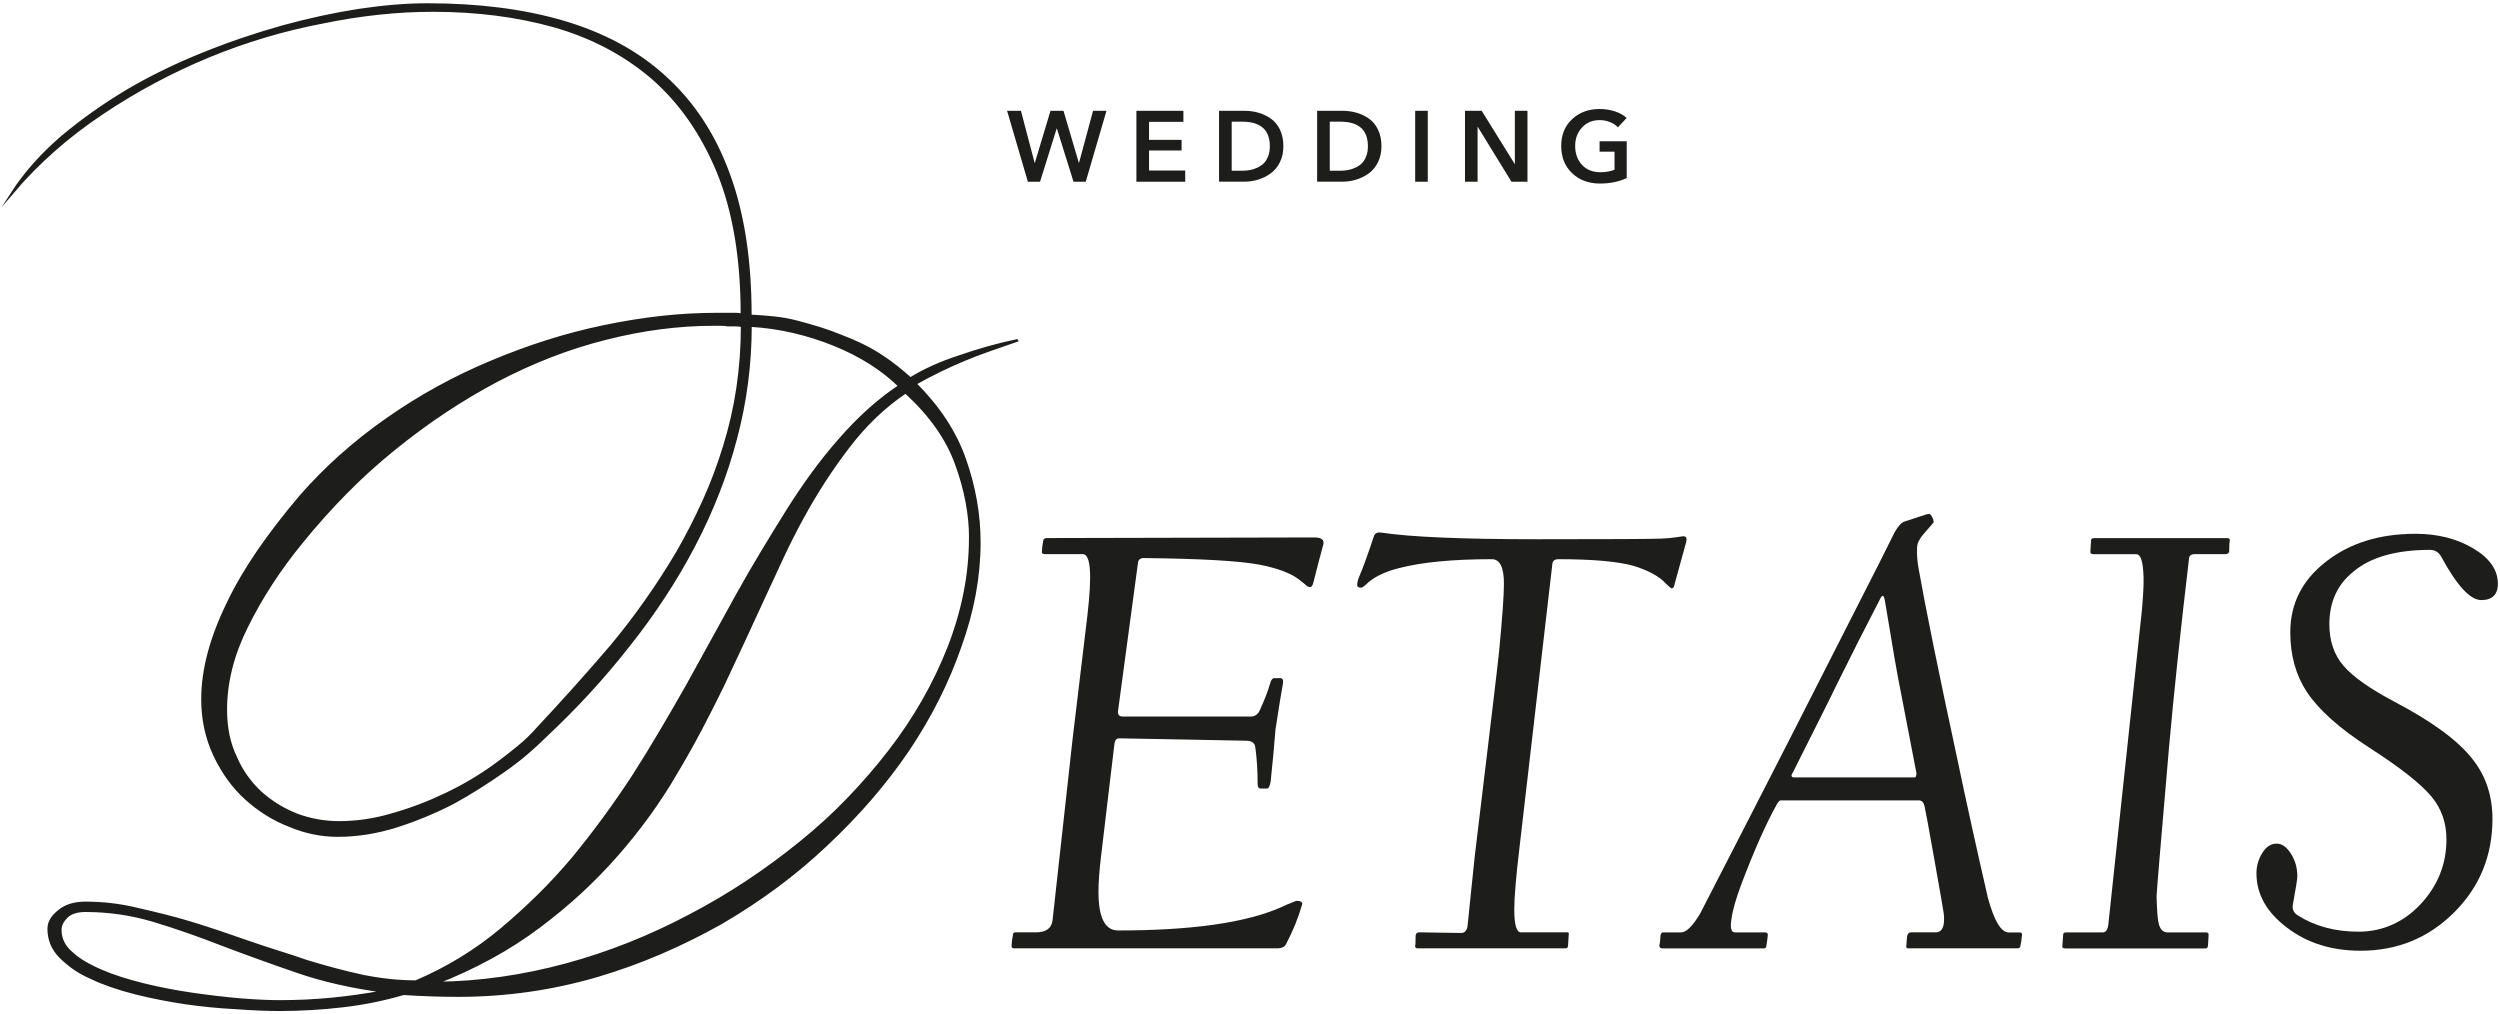
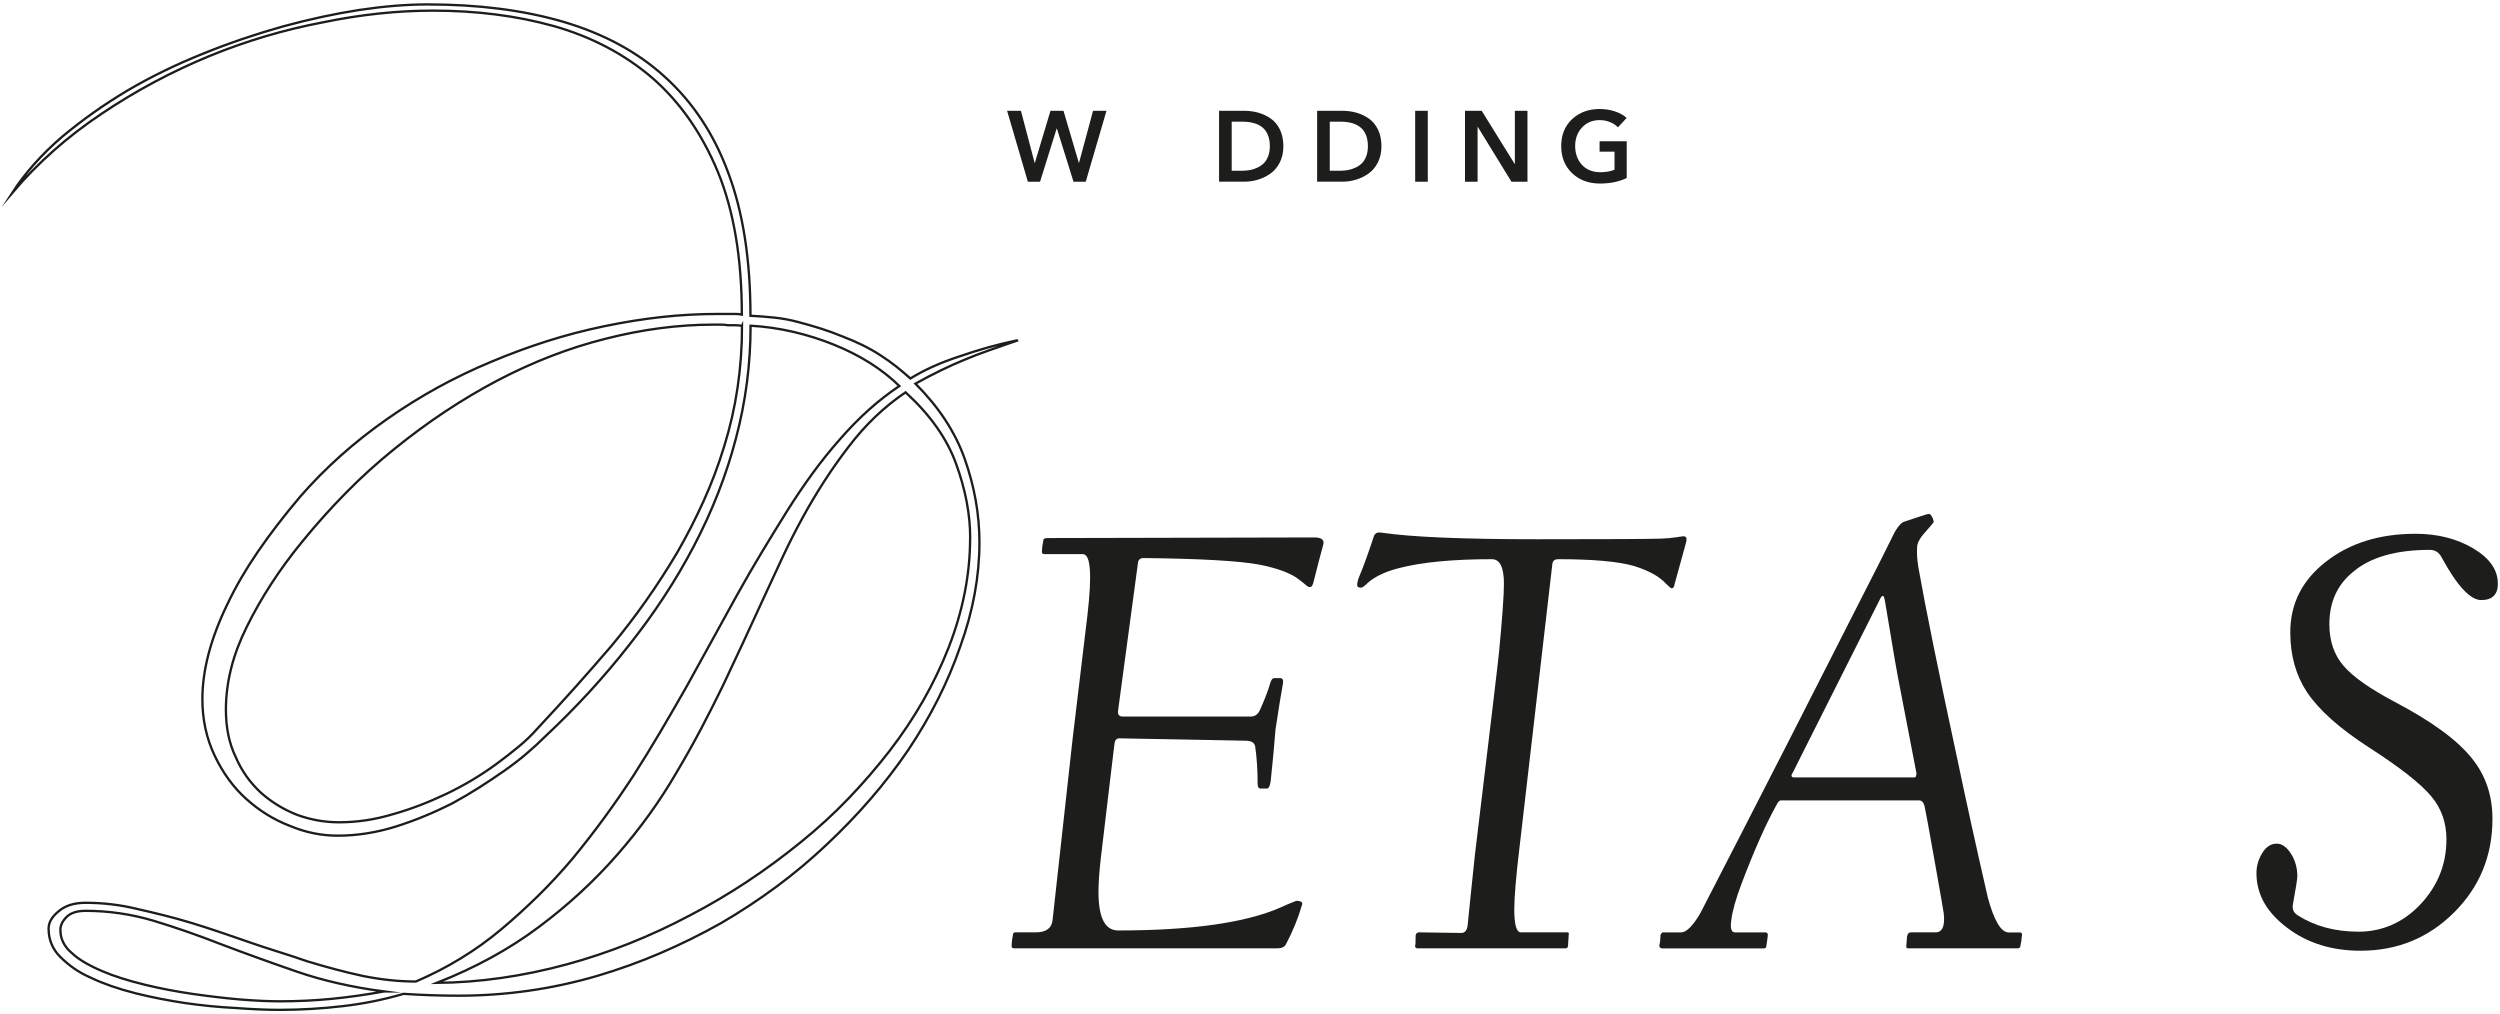
<svg xmlns="http://www.w3.org/2000/svg" width="609" height="247" viewBox="0 0 609 247" fill="none">
  <path d="M322.359 132.62C321.759 134.78 320.949 137.9 319.919 141.98C319.719 142.66 319.469 143.01 319.189 143.01C318.789 143.01 318.439 142.86 318.159 142.56C317.859 142.28 317.149 141.7 316.019 140.87C314.059 139.49 310.989 138.38 306.809 137.55C301.779 136.62 292.369 136.09 278.559 135.94C277.879 135.94 277.449 136.22 277.249 136.82C275.719 148.22 274.109 160.29 272.369 173.07C272.239 174.05 272.599 174.55 273.479 174.55H304.679C305.709 174.55 306.469 174 306.939 172.91C308.019 170.52 308.849 168.41 309.379 166.57C309.629 165.64 309.979 165.19 310.409 165.19H311.819C312.399 165.19 312.649 165.57 312.549 166.37C312.099 168.81 311.489 172.61 310.709 177.72C310.459 181.12 310.059 185.34 309.529 190.4C309.329 191.53 309.029 192.09 308.649 192.09H307.089C306.609 192.09 306.359 191.71 306.359 190.98C306.359 187.63 306.159 184.61 305.779 181.92C305.629 180.94 304.849 180.44 303.489 180.44C303.039 180.44 297.879 180.34 287.969 180.14C278.059 179.96 272.979 179.86 272.669 179.86C271.989 179.86 271.589 180.29 271.489 181.19C271.489 181.09 270.379 190.35 268.169 208.97C267.789 212.27 267.589 215.03 267.589 217.3C267.589 223.54 269.179 226.66 272.369 226.66C290.209 226.66 303.419 224.8 311.969 221.05C312.749 220.67 313.959 220.14 315.569 219.52C315.819 219.42 316.169 219.42 316.599 219.52C317.149 219.67 317.329 219.95 317.199 220.33C316.269 223.58 314.959 226.8 313.279 229.99C312.949 230.67 312.199 231.02 311.089 231.02H247.039C246.539 231.02 246.339 230.72 246.439 230.14C246.439 229.59 246.539 228.83 246.739 227.85C246.739 227.35 246.939 227.12 247.319 227.12H252.329C254.849 227.12 256.199 226.11 256.409 224.1C257.969 209.94 259.609 195.29 261.269 180.15C262.399 170.64 263.609 160.55 264.889 149.93C266.049 139.97 265.699 134.99 263.779 134.99H254.499C253.949 134.99 253.719 134.74 253.819 134.24C253.819 133.66 253.919 132.86 254.119 131.82C254.119 131.32 254.449 131.07 255.079 131.07L320.239 130.92C321.899 130.92 322.599 131.5 322.379 132.63L322.359 132.62Z" fill="#1D1D1B" />
  <path d="M410.819 131.819C410.009 134.709 409.059 138.209 407.929 142.289C407.849 142.969 407.599 143.319 407.199 143.319C407.049 143.319 406.599 142.919 405.789 142.139C404.129 140.349 401.509 138.949 397.989 137.859C394.189 136.779 388.049 136.219 379.549 136.219C378.769 136.219 378.319 136.569 378.169 137.249C375.549 159.769 372.909 182.709 370.189 206.109C369.309 213.429 368.879 218.559 368.879 221.509C368.879 225.259 369.409 227.119 370.489 227.119H381.839C382.139 227.119 382.239 227.319 382.139 227.699C382.139 227.899 382.119 228.329 382.059 228.979C382.009 229.659 381.979 230.089 381.979 230.289C381.979 230.769 381.749 231.019 381.329 231.019H345.279C344.899 231.019 344.699 230.769 344.699 230.289C344.799 230.569 344.849 229.759 344.849 227.849C344.949 227.349 345.229 227.119 345.729 227.119L355.969 227.269C356.799 227.269 357.329 226.689 357.499 225.559C357.999 220.649 358.579 214.869 359.289 208.249C362.909 178.259 364.879 161.759 365.179 158.709C365.959 150.509 366.359 144.999 366.359 142.209C366.359 138.209 365.379 136.219 363.419 136.219C353.939 136.219 346.439 136.949 340.929 138.359C337.679 139.169 335.169 140.319 333.359 141.829C332.449 142.709 331.879 143.159 331.569 143.159C330.939 143.159 330.609 142.959 330.609 142.559C330.609 141.979 330.759 141.329 331.059 140.569C331.939 138.559 333.169 135.189 334.729 130.479C335.029 129.849 335.609 129.599 336.519 129.749C343.739 130.829 356.419 131.359 374.529 131.359C392.639 131.359 401.749 131.309 404.619 131.209C405.929 131.159 407.189 131.059 408.339 130.879C409.469 130.699 410.049 130.629 410.049 130.629C410.699 130.629 410.959 131.009 410.799 131.809L410.819 131.819Z" fill="#1D1D1B" />
-   <path d="M492.491 228.149C492.491 228.729 492.391 229.43 492.191 230.29C492.191 230.77 491.941 231.02 491.441 231.02H464.701C464.401 231.02 464.301 230.719 464.401 230.139C464.401 229.889 464.431 229.51 464.481 229.03C464.531 228.53 464.561 228.249 464.561 228.149C464.661 227.449 464.991 227.12 465.521 227.12H471.511C473.171 227.12 473.821 225.59 473.501 222.54C473.401 221.76 472.641 217.43 471.241 209.56C469.861 201.71 469.031 197.309 468.821 196.379C468.591 195.449 468.141 194.969 467.441 194.969H433.781C433.481 195.019 433.181 195.319 432.871 195.879C430.281 200.479 427.411 206.929 424.271 215.179C422.841 218.949 422.011 221.95 421.751 224.11C421.451 226.12 421.751 227.129 422.631 227.129H430.001C430.551 227.129 430.731 227.459 430.601 228.159C430.551 228.689 430.451 229.42 430.301 230.3C430.301 230.78 430.101 231.03 429.701 231.03H404.941C404.461 231.03 404.211 230.78 404.211 230.3C404.411 229.44 404.491 228.64 404.491 227.86C404.641 227.36 404.841 227.129 405.091 227.129H409.521C410.781 227.129 412.341 225.6 414.151 222.55C421.241 208.79 428.491 194.669 435.911 180.159C442.981 166.269 450.331 151.83 457.951 136.84C458.981 134.78 460.161 132.36 461.551 129.62C462.431 128.09 463.241 127.23 463.991 127.03C465.221 126.65 466.931 126.07 469.151 125.34C469.481 125.24 469.781 125.189 470.031 125.189C470.481 125.439 470.811 126.05 471.061 127.03C471.011 127.28 470.811 127.579 470.481 127.909C470.281 128.159 469.651 128.87 468.621 130.05C467.591 131.23 467.061 132.289 467.011 133.219C466.911 134.749 467.011 136.389 467.311 138.179C469.021 147.889 472.191 163.489 476.821 184.979C478.831 194.619 481.301 205.839 484.241 218.669C485.771 224.309 487.461 227.149 489.351 227.149H492.071C492.521 227.149 492.651 227.479 492.521 228.179L492.491 228.149ZM466.831 188.27C466.001 183.89 464.741 177.4 463.081 168.8C462.281 164.98 460.991 157.48 459.161 146.33C459.011 145.55 458.861 145.149 458.661 145.149C458.411 145.149 458.111 145.55 457.781 146.33C454.531 152.57 451.111 159.31 447.521 166.58C447.241 167.23 445.411 170.88 442.091 177.52C438.741 184.19 436.981 187.659 436.861 187.959C436.561 188.409 436.411 188.719 436.411 188.919C436.411 189.219 436.611 189.37 437.011 189.37H466.401C466.701 189.37 466.851 188.99 466.851 188.26L466.831 188.27Z" fill="#1D1D1B" />
-   <path d="M543.18 131.67C543.08 132.1 543.03 133 543.03 134.39C542.9 134.79 542.6 134.99 542.15 134.99H534.7C533.77 134.99 533.29 135.34 533.24 136.1C531.18 153.54 529.54 168.91 528.36 182.22C526.35 205.52 525.34 217.57 525.34 218.35C525.44 221.75 525.59 223.83 525.79 224.62C526.09 226.31 526.85 227.14 528.08 227.14H537.44C537.82 227.14 538.02 227.34 538.02 227.72C538.02 227.87 537.99 228.32 537.94 229.08C537.89 229.86 537.86 230.31 537.86 230.46C537.76 230.84 537.58 231.04 537.28 231.04H503.14C502.51 231.04 502.26 230.79 502.41 230.31C502.41 230.01 502.43 229.61 502.49 229.08C502.54 228.58 502.57 228.22 502.57 228.02C502.57 227.57 502.65 227.32 502.8 227.24C502.95 227.17 503.1 227.14 503.3 227.14H512.23C513.01 227.14 513.49 226.41 513.61 225C516.28 200.22 518.97 174.88 521.74 148.92C522.07 145.3 522.22 142.5 522.17 140.59C522.07 136.87 521.49 135.01 520.41 135.01H510.1C509.4 135.01 509.12 134.76 509.22 134.26C509.22 134.08 509.25 133.63 509.3 132.95C509.35 132.25 509.38 131.84 509.38 131.69C509.38 131.29 509.61 131.09 510.11 131.09H542.62C543 131.09 543.2 131.29 543.2 131.69L543.18 131.67Z" fill="#1D1D1B" />
+   <path d="M492.491 228.149C492.491 228.729 492.391 229.43 492.191 230.29C492.191 230.77 491.941 231.02 491.441 231.02H464.701C464.401 231.02 464.301 230.719 464.401 230.139C464.401 229.889 464.431 229.51 464.481 229.03C464.531 228.53 464.561 228.249 464.561 228.149C464.661 227.449 464.991 227.12 465.521 227.12H471.511C473.171 227.12 473.821 225.59 473.501 222.54C473.401 221.76 472.641 217.43 471.241 209.56C469.861 201.71 469.031 197.309 468.821 196.379C468.591 195.449 468.141 194.969 467.441 194.969H433.781C433.481 195.019 433.181 195.319 432.871 195.879C430.281 200.479 427.411 206.929 424.271 215.179C422.841 218.949 422.011 221.95 421.751 224.11C421.451 226.12 421.751 227.129 422.631 227.129H430.001C430.551 227.129 430.731 227.459 430.601 228.159C430.551 228.689 430.451 229.42 430.301 230.3C430.301 230.78 430.101 231.03 429.701 231.03H404.941C404.461 231.03 404.211 230.78 404.211 230.3C404.411 229.44 404.491 228.64 404.491 227.86C404.641 227.36 404.841 227.129 405.091 227.129H409.521C410.781 227.129 412.341 225.6 414.151 222.55C421.241 208.79 428.491 194.669 435.911 180.159C442.981 166.269 450.331 151.83 457.951 136.84C458.981 134.78 460.161 132.36 461.551 129.62C462.431 128.09 463.241 127.23 463.991 127.03C465.221 126.65 466.931 126.07 469.151 125.34C469.481 125.24 469.781 125.189 470.031 125.189C470.481 125.439 470.811 126.05 471.061 127.03C471.011 127.28 470.811 127.579 470.481 127.909C470.281 128.159 469.651 128.87 468.621 130.05C467.591 131.23 467.061 132.289 467.011 133.219C466.911 134.749 467.011 136.389 467.311 138.179C469.021 147.889 472.191 163.489 476.821 184.979C478.831 194.619 481.301 205.839 484.241 218.669C485.771 224.309 487.461 227.149 489.351 227.149H492.071C492.521 227.149 492.651 227.479 492.521 228.179L492.491 228.149ZM466.831 188.27C466.001 183.89 464.741 177.4 463.081 168.8C462.281 164.98 460.991 157.48 459.161 146.33C459.011 145.55 458.861 145.149 458.661 145.149C458.411 145.149 458.111 145.55 457.781 146.33C447.241 167.23 445.411 170.88 442.091 177.52C438.741 184.19 436.981 187.659 436.861 187.959C436.561 188.409 436.411 188.719 436.411 188.919C436.411 189.219 436.611 189.37 437.011 189.37H466.401C466.701 189.37 466.851 188.99 466.851 188.26L466.831 188.27Z" fill="#1D1D1B" />
  <path d="M608.492 142.129C608.492 144.819 607.132 146.179 604.442 146.179C601.752 146.179 598.552 142.709 594.782 135.789C594.152 134.559 593.192 133.949 591.912 133.949C583.712 133.949 577.492 135.709 573.272 139.259C569.372 142.399 567.432 146.659 567.432 152.069C567.432 156.149 568.592 159.539 570.902 162.209C573.212 164.899 577.342 167.789 583.282 170.939C592.292 175.669 598.582 180.249 602.152 184.729C605.502 188.859 607.162 193.789 607.162 199.469C607.162 208.479 604.042 216.069 597.802 222.289C591.562 228.499 583.962 231.599 575.032 231.599C568.012 231.599 562.022 229.739 557.092 225.959C552.132 222.209 549.672 217.809 549.672 212.729C549.672 210.969 550.152 209.329 551.082 207.799C552.012 206.289 553.192 205.509 554.602 205.509C555.882 205.509 557.042 206.339 558.072 207.949C559.102 209.559 559.632 211.419 559.632 213.479C559.632 214.109 559.252 216.449 558.522 220.469C558.372 221.549 558.772 222.379 559.752 222.989C563.902 225.629 568.832 226.959 574.572 226.959C580.312 226.959 585.512 224.699 589.692 220.219C593.872 215.719 595.952 210.479 595.952 204.469C595.952 200.449 594.742 196.969 592.332 194.079C589.792 190.989 584.712 186.979 577.082 182.079C569.912 177.449 564.882 172.949 561.962 168.589C559.272 164.489 557.912 159.659 557.912 154.049C557.912 147.079 560.802 141.319 566.612 136.819C572.402 132.289 579.672 130.029 588.422 130.029C593.832 130.029 598.532 131.239 602.512 133.599C606.492 135.989 608.472 138.829 608.472 142.129H608.492Z" fill="#1D1D1B" />
-   <path d="M247.73 82.98C245.43 83.78 243.21 84.55 241.06 85.3C238.91 86.05 236.89 86.82 234.99 87.62C231.09 89.22 227.1 91.17 223 93.46C228.69 99.15 232.69 105.25 234.99 111.74C237.39 118.53 238.59 125.33 238.59 132.12C238.59 140.41 237.04 148.85 233.94 157.44C230.94 166.13 226.7 174.57 221.2 182.76C215.71 190.85 209.06 198.54 201.27 205.84C193.78 212.93 185.24 219.28 175.65 224.87C170.85 227.57 165.96 229.99 160.96 232.14C155.97 234.29 150.77 236.16 145.38 237.76C134.39 240.96 123.15 242.55 111.66 242.55C107.26 242.55 102.82 242.4 98.32 242.1C95.92 242.8 93.5 243.4 91.05 243.9C88.6 244.4 86.08 244.8 83.48 245.1C78.39 245.7 73.24 246 68.05 246C64.95 246 61.41 245.85 57.41 245.55C55.41 245.45 53.39 245.3 51.34 245.1C49.29 244.9 47.22 244.65 45.12 244.35C43.12 244.05 41.1 243.7 39.05 243.3C37 242.9 34.98 242.45 32.98 241.95C28.68 240.85 25.09 239.6 22.19 238.2C20.59 237.5 19.19 236.73 17.99 235.88C16.79 235.03 15.69 234.11 14.69 233.11C12.79 231.21 11.84 228.91 11.84 226.22C11.84 224.72 12.64 223.32 14.24 222.02C15.84 220.62 18.04 219.92 20.83 219.92C25.13 219.92 29.32 220.42 33.42 221.42C35.62 221.92 37.82 222.44 40.01 222.99C42.21 223.54 44.46 224.16 46.75 224.86C49.05 225.56 51.37 226.31 53.72 227.11C56.07 227.91 58.39 228.71 60.69 229.51C62.99 230.31 65.34 231.08 67.73 231.83C70.13 232.58 72.48 233.35 74.77 234.15C77.07 234.85 79.34 235.5 81.59 236.1C83.84 236.7 86.11 237.25 88.41 237.75C92.91 238.65 97.2 239.1 101.3 239.1C108.99 235.8 115.94 231.56 122.13 226.36C125.23 223.76 128.22 221.04 131.12 218.19C134.02 215.34 136.81 212.32 139.51 209.12C144.7 202.83 149.65 196.08 154.34 188.89C156.64 185.29 158.86 181.67 161.01 178.03C163.16 174.38 165.28 170.71 167.38 167.02L179.52 144.99C181.52 141.39 183.54 137.9 185.59 134.5C187.64 131.1 189.66 127.81 191.66 124.61C193.66 121.41 195.73 118.34 197.88 115.39C200.03 112.44 202.25 109.67 204.55 107.07C209.15 101.78 213.99 97.43 219.09 94.03C214.89 89.93 209.6 86.59 203.21 83.99C200.01 82.69 196.69 81.64 193.25 80.84C189.8 80.04 186.33 79.54 182.84 79.34C182.84 88.73 181.64 97.92 179.24 106.91C176.94 115.7 173.55 124.39 169.05 132.98C166.85 137.18 164.43 141.3 161.78 145.34C159.13 149.39 156.26 153.36 153.16 157.25C147.07 165.04 140.27 172.43 132.78 179.43C131.38 180.83 129.86 182.23 128.21 183.63C126.56 185.03 124.74 186.43 122.74 187.83C120.74 189.23 118.72 190.58 116.67 191.88C114.62 193.18 112.5 194.43 110.3 195.63C105.8 197.93 101.21 199.83 96.51 201.32C91.71 202.82 86.97 203.57 82.27 203.57C78.27 203.57 74.38 202.77 70.58 201.17C66.68 199.67 63.14 197.47 59.94 194.58C56.84 191.78 54.3 188.29 52.3 184.09C50.3 179.89 49.3 175.3 49.3 170.3C49.3 163.21 51.35 155.47 55.44 147.07C57.44 142.87 59.91 138.63 62.86 134.33C65.81 130.03 69.23 125.59 73.12 120.99C79.21 114 86.26 107.7 94.25 102.11C102.24 96.51 110.68 91.87 119.57 88.17C124.07 86.27 128.59 84.6 133.13 83.15C137.68 81.7 142.35 80.48 147.14 79.48C151.94 78.48 156.61 77.73 161.15 77.23C165.7 76.73 170.27 76.48 174.86 76.48H179.21C179.71 76.48 180.21 76.53 180.71 76.63C180.71 62.94 178.76 51.36 174.87 41.86C170.97 32.47 165.63 24.83 158.84 18.93C155.44 16.03 151.75 13.54 147.75 11.44C143.75 9.34 139.46 7.64 134.86 6.34C125.87 3.84 116.08 2.59 105.49 2.59C96.8 2.59 87.86 3.54 78.67 5.44C69.18 7.24 59.94 9.99 50.95 13.68C41.76 17.48 33.07 22.12 24.88 27.62C16.49 33.21 9.2 39.66 3 46.95C6.1 42.16 10.14 37.61 15.14 33.31C20.04 29.21 25.33 25.47 31.02 22.07C36.81 18.67 42.96 15.68 49.45 13.08C52.65 11.78 55.87 10.58 59.11 9.48C62.36 8.38 65.58 7.38 68.78 6.48C75.37 4.68 81.62 3.33 87.51 2.43C93.5 1.53 99.05 1.08 104.14 1.08C116.53 1.08 127.52 2.48 137.11 5.28C147 8.18 155.24 12.62 161.84 18.62C168.73 24.81 173.93 32.66 177.42 42.15C181.02 51.74 182.81 63.33 182.81 76.92C184.81 77.02 186.76 77.17 188.65 77.37C190.54 77.57 192.45 77.92 194.34 78.42C196.24 78.92 198.06 79.44 199.81 79.99C201.56 80.54 203.28 81.16 204.98 81.86C208.68 83.26 211.82 84.81 214.42 86.51C215.82 87.41 217.12 88.33 218.32 89.28C219.52 90.23 220.67 91.2 221.77 92.2C225.17 90.1 229.16 88.3 233.76 86.81C236.06 86.01 238.36 85.29 240.65 84.64C242.95 83.99 245.3 83.42 247.69 82.92L247.73 82.98ZM236.34 131.08C236.34 125.29 235.19 119.24 232.89 112.95C230.69 106.86 226.6 101.06 220.6 95.57C215.41 99.07 210.76 103.51 206.66 108.91C204.66 111.51 202.74 114.23 200.89 117.08C199.04 119.93 197.27 122.9 195.57 126C193.87 129.1 192.25 132.29 190.7 135.59C189.15 138.89 187.58 142.28 185.98 145.78C184.38 149.28 182.76 152.8 181.11 156.34C179.46 159.89 177.79 163.46 176.09 167.05C174.39 170.55 172.59 174.09 170.7 177.69C168.8 181.29 166.8 184.83 164.71 188.33C160.71 195.22 155.92 201.87 150.32 208.26C144.73 214.65 138.38 220.5 131.29 225.79C124.1 231.19 115.81 235.73 106.41 239.43C116.8 239.33 127.34 237.83 138.03 234.93C148.32 232.13 158.36 228.14 168.15 222.94C177.54 218.04 186.53 212.1 195.12 205.11C199.32 201.71 203.19 198.17 206.73 194.47C210.28 190.77 213.6 186.93 216.69 182.93C222.78 175.04 227.58 166.65 231.08 157.76C234.58 148.77 236.32 139.88 236.32 131.09L236.34 131.08ZM180.75 79.38C180.25 79.28 179.7 79.23 179.1 79.23H177.3C176.8 79.13 176.25 79.08 175.65 79.08H173.85C165.26 79.08 156.47 80.23 147.48 82.53C138.69 84.73 129.9 88.12 121.11 92.72C112.42 97.32 104.08 102.86 96.09 109.35C91.99 112.65 88.07 116.19 84.33 119.99C80.58 123.79 76.96 127.83 73.47 132.13C68.08 138.72 63.63 145.57 60.13 152.66C56.73 159.45 55.03 166.2 55.03 172.89C55.03 177.29 55.83 181.13 57.43 184.43C58.83 187.73 60.88 190.62 63.57 193.12C66.17 195.42 69.11 197.22 72.41 198.51C75.71 199.71 79.1 200.31 82.6 200.31C87 200.31 91.34 199.66 95.64 198.36C99.94 197.16 104.28 195.51 108.68 193.41C113.08 191.31 117.17 188.86 120.97 186.07C122.87 184.67 124.67 183.27 126.36 181.87C128.06 180.47 129.61 178.97 131.01 177.37C134.01 174.17 137 170.9 140 167.56C143 164.21 145.99 160.79 148.99 157.29C154.88 150.2 160.23 142.6 165.02 134.51C167.32 130.51 169.44 126.37 171.39 122.07C173.34 117.77 175.01 113.33 176.41 108.73C179.31 99.44 180.76 89.65 180.76 79.36L180.75 79.38ZM93.54 241.52C89.74 241.02 86.07 240.37 82.53 239.57C78.98 238.77 75.61 237.82 72.42 236.72C69.22 235.62 66.1 234.52 63.05 233.42C60 232.32 57.03 231.22 54.13 230.12C48.24 227.82 42.64 225.87 37.35 224.28C34.65 223.48 31.93 222.88 29.18 222.48C26.43 222.08 23.66 221.88 20.86 221.88C18.76 221.88 17.21 222.38 16.21 223.38C15.21 224.38 14.71 225.43 14.71 226.53C14.71 228.73 15.66 230.63 17.56 232.22C19.16 233.72 21.61 235.17 24.9 236.57C27.7 237.77 31.14 238.87 35.24 239.87C38.94 240.77 42.83 241.52 46.93 242.12C51.13 242.72 54.97 243.17 58.47 243.47C62.17 243.77 65.41 243.92 68.21 243.92C70.31 243.92 72.41 243.87 74.5 243.77C76.6 243.67 78.7 243.52 80.79 243.32C84.89 242.92 89.13 242.32 93.53 241.52H93.54Z" fill="#1D1D1B" />
  <path d="M247.73 82.98C245.43 83.78 243.21 84.55 241.06 85.3C238.91 86.05 236.89 86.82 234.99 87.62C231.09 89.22 227.1 91.17 223 93.46C228.69 99.15 232.69 105.25 234.99 111.74C237.39 118.53 238.59 125.33 238.59 132.12C238.59 140.41 237.04 148.85 233.94 157.44C230.94 166.13 226.7 174.57 221.2 182.76C215.71 190.85 209.06 198.54 201.27 205.84C193.78 212.93 185.24 219.28 175.65 224.87C170.85 227.57 165.96 229.99 160.96 232.14C155.97 234.29 150.77 236.16 145.38 237.76C134.39 240.96 123.15 242.55 111.66 242.55C107.26 242.55 102.82 242.4 98.32 242.1C95.92 242.8 93.5 243.4 91.05 243.9C88.6 244.4 86.08 244.8 83.48 245.1C78.39 245.7 73.24 246 68.05 246C64.95 246 61.41 245.85 57.41 245.55C55.41 245.45 53.39 245.3 51.34 245.1C49.29 244.9 47.22 244.65 45.12 244.35C43.12 244.05 41.1 243.7 39.05 243.3C37 242.9 34.98 242.45 32.98 241.95C28.68 240.85 25.09 239.6 22.19 238.2C20.59 237.5 19.19 236.73 17.99 235.88C16.79 235.03 15.69 234.11 14.69 233.11C12.79 231.21 11.84 228.91 11.84 226.22C11.84 224.72 12.64 223.32 14.24 222.02C15.84 220.62 18.04 219.92 20.83 219.92C25.13 219.92 29.32 220.42 33.42 221.42C35.62 221.92 37.82 222.44 40.01 222.99C42.21 223.54 44.46 224.16 46.75 224.86C49.05 225.56 51.37 226.31 53.72 227.11C56.07 227.91 58.39 228.71 60.69 229.51C62.99 230.31 65.34 231.08 67.73 231.83C70.13 232.58 72.48 233.35 74.77 234.15C77.07 234.85 79.34 235.5 81.59 236.1C83.84 236.7 86.11 237.25 88.41 237.75C92.91 238.65 97.2 239.1 101.3 239.1C108.99 235.8 115.94 231.56 122.13 226.36C125.23 223.76 128.22 221.04 131.12 218.19C134.02 215.34 136.81 212.32 139.51 209.12C144.7 202.83 149.65 196.08 154.34 188.89C156.64 185.29 158.86 181.67 161.01 178.03C163.16 174.38 165.28 170.71 167.38 167.02L179.52 144.99C181.52 141.39 183.54 137.9 185.59 134.5C187.64 131.1 189.66 127.81 191.66 124.61C193.66 121.41 195.73 118.34 197.88 115.39C200.03 112.44 202.25 109.67 204.55 107.07C209.15 101.78 213.99 97.43 219.09 94.03C214.89 89.93 209.6 86.59 203.21 83.99C200.01 82.69 196.69 81.64 193.25 80.84C189.8 80.04 186.33 79.54 182.84 79.34C182.84 88.73 181.64 97.92 179.24 106.91C176.94 115.7 173.55 124.39 169.05 132.98C166.85 137.18 164.43 141.3 161.78 145.34C159.13 149.39 156.26 153.36 153.16 157.25C147.07 165.04 140.27 172.43 132.78 179.43C131.38 180.83 129.86 182.23 128.21 183.63C126.56 185.03 124.74 186.43 122.74 187.83C120.74 189.23 118.72 190.58 116.67 191.88C114.62 193.18 112.5 194.43 110.3 195.63C105.8 197.93 101.21 199.83 96.51 201.32C91.71 202.82 86.97 203.57 82.27 203.57C78.27 203.57 74.38 202.77 70.58 201.17C66.68 199.67 63.14 197.47 59.94 194.58C56.84 191.78 54.3 188.29 52.3 184.09C50.3 179.89 49.3 175.3 49.3 170.3C49.3 163.21 51.35 155.47 55.44 147.07C57.44 142.87 59.91 138.63 62.86 134.33C65.81 130.03 69.23 125.59 73.12 120.99C79.21 114 86.26 107.7 94.25 102.11C102.24 96.51 110.68 91.87 119.57 88.17C124.07 86.27 128.59 84.6 133.13 83.15C137.68 81.7 142.35 80.48 147.14 79.48C151.94 78.48 156.61 77.73 161.15 77.23C165.7 76.73 170.27 76.48 174.86 76.48H179.21C179.71 76.48 180.21 76.53 180.71 76.63C180.71 62.94 178.76 51.36 174.87 41.86C170.97 32.47 165.63 24.83 158.84 18.93C155.44 16.03 151.75 13.54 147.75 11.44C143.75 9.34 139.46 7.64 134.86 6.34C125.87 3.84 116.08 2.59 105.49 2.59C96.8 2.59 87.86 3.54 78.67 5.44C69.18 7.24 59.94 9.99 50.95 13.68C41.76 17.48 33.07 22.12 24.88 27.62C16.49 33.21 9.2 39.66 3 46.95C6.1 42.16 10.14 37.61 15.14 33.31C20.04 29.21 25.33 25.47 31.02 22.07C36.81 18.67 42.96 15.68 49.45 13.08C52.65 11.78 55.87 10.58 59.11 9.48C62.36 8.38 65.58 7.38 68.78 6.48C75.37 4.68 81.62 3.33 87.51 2.43C93.5 1.53 99.05 1.08 104.14 1.08C116.53 1.08 127.52 2.48 137.11 5.28C147 8.18 155.24 12.62 161.84 18.62C168.73 24.81 173.93 32.66 177.42 42.15C181.02 51.74 182.81 63.33 182.81 76.92C184.81 77.02 186.76 77.17 188.65 77.37C190.54 77.57 192.45 77.92 194.34 78.42C196.24 78.92 198.06 79.44 199.81 79.99C201.56 80.54 203.28 81.16 204.98 81.86C208.68 83.26 211.82 84.81 214.42 86.51C215.82 87.41 217.12 88.33 218.32 89.28C219.52 90.23 220.67 91.2 221.77 92.2C225.17 90.1 229.16 88.3 233.76 86.81C236.06 86.01 238.36 85.29 240.65 84.64C242.95 83.99 245.3 83.42 247.69 82.92L247.73 82.98ZM236.34 131.08C236.34 125.29 235.19 119.24 232.89 112.95C230.69 106.86 226.6 101.06 220.6 95.57C215.41 99.07 210.76 103.51 206.66 108.91C204.66 111.51 202.74 114.23 200.89 117.08C199.04 119.93 197.27 122.9 195.57 126C193.87 129.1 192.25 132.29 190.7 135.59C189.15 138.89 187.58 142.28 185.98 145.78C184.38 149.28 182.76 152.8 181.11 156.34C179.46 159.89 177.79 163.46 176.09 167.05C174.39 170.55 172.59 174.09 170.7 177.69C168.8 181.29 166.8 184.83 164.71 188.33C160.71 195.22 155.92 201.87 150.32 208.26C144.73 214.65 138.38 220.5 131.29 225.79C124.1 231.19 115.81 235.73 106.41 239.43C116.8 239.33 127.34 237.83 138.03 234.93C148.32 232.13 158.36 228.14 168.15 222.94C177.54 218.04 186.53 212.1 195.12 205.11C199.32 201.71 203.19 198.17 206.73 194.47C210.28 190.77 213.6 186.93 216.69 182.93C222.78 175.04 227.58 166.65 231.08 157.76C234.58 148.77 236.32 139.88 236.32 131.09L236.34 131.08ZM180.75 79.38C180.25 79.28 179.7 79.23 179.1 79.23H177.3C176.8 79.13 176.25 79.08 175.65 79.08H173.85C165.26 79.08 156.47 80.23 147.48 82.53C138.69 84.73 129.9 88.12 121.11 92.72C112.42 97.32 104.08 102.86 96.09 109.35C91.99 112.65 88.07 116.19 84.33 119.99C80.58 123.79 76.96 127.83 73.47 132.13C68.08 138.72 63.63 145.57 60.13 152.66C56.73 159.45 55.03 166.2 55.03 172.89C55.03 177.29 55.83 181.13 57.43 184.43C58.83 187.73 60.88 190.62 63.57 193.12C66.17 195.42 69.11 197.22 72.41 198.51C75.71 199.71 79.1 200.31 82.6 200.31C87 200.31 91.34 199.66 95.64 198.36C99.94 197.16 104.28 195.51 108.68 193.41C113.08 191.31 117.17 188.86 120.97 186.07C122.87 184.67 124.67 183.27 126.36 181.87C128.06 180.47 129.61 178.97 131.01 177.37C134.01 174.17 137 170.9 140 167.56C143 164.21 145.99 160.79 148.99 157.29C154.88 150.2 160.23 142.6 165.02 134.51C167.32 130.51 169.44 126.37 171.39 122.07C173.34 117.77 175.01 113.33 176.41 108.73C179.31 99.44 180.76 89.65 180.76 79.36L180.75 79.38ZM93.54 241.52C89.74 241.02 86.07 240.37 82.53 239.57C78.98 238.77 75.61 237.82 72.42 236.72C69.22 235.62 66.1 234.52 63.05 233.42C60 232.32 57.03 231.22 54.13 230.12C48.24 227.82 42.64 225.87 37.35 224.28C34.65 223.48 31.93 222.88 29.18 222.48C26.43 222.08 23.66 221.88 20.86 221.88C18.76 221.88 17.21 222.38 16.21 223.38C15.21 224.38 14.71 225.43 14.71 226.53C14.71 228.73 15.66 230.63 17.56 232.22C19.16 233.72 21.61 235.17 24.9 236.57C27.7 237.77 31.14 238.87 35.24 239.87C38.94 240.77 42.83 241.52 46.93 242.12C51.13 242.72 54.97 243.17 58.47 243.47C62.17 243.77 65.41 243.92 68.21 243.92C70.31 243.92 72.41 243.87 74.5 243.77C76.6 243.67 78.7 243.52 80.79 243.32C84.89 242.92 89.13 242.32 93.53 241.52H93.54Z" stroke="#1D1D1B" stroke-width="0.57" stroke-miterlimit="22.93" />
  <path d="M250.388 44.27L245.328 26.99H248.698L252.038 39.68H252.088L255.898 26.99H259.068L262.808 39.68H262.848L266.268 26.99H269.538L264.488 44.27H261.508L257.458 31.31H257.408L253.358 44.27H250.388Z" fill="#1D1D1B" />
-   <path d="M276.828 44.27V26.99H288.278V29.68H279.908V34.07H287.838V36.66H279.908V41.54H288.718V44.27H276.828Z" fill="#1D1D1B" />
  <path d="M296.961 44.27V26.99H303.081C304.281 26.99 305.421 27.14 306.501 27.44C307.571 27.74 308.581 28.21 309.531 28.86C310.471 29.5 311.231 30.41 311.791 31.57C312.351 32.73 312.631 34.09 312.631 35.63C312.631 37.08 312.351 38.37 311.791 39.51C311.231 40.65 310.481 41.55 309.551 42.23C308.611 42.9 307.601 43.41 306.501 43.75C305.401 44.09 304.271 44.26 303.101 44.26H296.981L296.961 44.27ZM300.031 41.59H302.591C303.261 41.59 303.901 41.53 304.511 41.42C305.121 41.31 305.731 41.11 306.331 40.82C306.931 40.54 307.451 40.18 307.881 39.75C308.311 39.32 308.661 38.75 308.931 38.04C309.201 37.33 309.331 36.53 309.331 35.64C309.331 31.64 307.091 29.64 302.601 29.64H300.041V41.6L300.031 41.59Z" fill="#1D1D1B" />
  <path d="M320.852 44.27V26.99H326.972C328.172 26.99 329.312 27.14 330.392 27.44C331.462 27.74 332.472 28.21 333.422 28.86C334.362 29.5 335.122 30.41 335.682 31.57C336.242 32.73 336.522 34.09 336.522 35.63C336.522 37.08 336.242 38.37 335.682 39.51C335.122 40.65 334.372 41.55 333.442 42.23C332.502 42.9 331.492 43.41 330.392 43.75C329.292 44.09 328.162 44.26 326.992 44.26H320.872L320.852 44.27ZM323.922 41.59H326.482C327.152 41.59 327.792 41.53 328.402 41.42C329.012 41.31 329.622 41.11 330.222 40.82C330.822 40.54 331.342 40.18 331.772 39.75C332.202 39.32 332.552 38.75 332.822 38.04C333.092 37.33 333.222 36.53 333.222 35.64C333.222 31.64 330.982 29.64 326.492 29.64H323.932V41.6L323.922 41.59Z" fill="#1D1D1B" />
  <path d="M344.738 44.27V26.99H347.808V44.27H344.738Z" fill="#1D1D1B" />
  <path d="M356.871 44.27V26.99H360.941L368.971 39.93H369.021V26.99H372.091V44.27H368.191L359.991 30.92H359.941V44.27H356.871Z" fill="#1D1D1B" />
  <path d="M396.269 34.411V43.371C394.399 44.261 392.229 44.711 389.759 44.711C386.979 44.711 384.709 43.861 382.949 42.171C381.189 40.481 380.309 38.281 380.309 35.581C380.309 32.881 381.189 30.681 382.959 29.031C384.719 27.381 386.969 26.551 389.679 26.551C391.009 26.551 392.259 26.751 393.429 27.141C394.589 27.531 395.529 28.061 396.249 28.731L394.129 31.021C393.669 30.521 393.049 30.101 392.249 29.761C391.449 29.431 390.609 29.261 389.709 29.261C387.919 29.261 386.469 29.861 385.369 31.071C384.259 32.271 383.709 33.781 383.709 35.581C383.709 37.381 384.269 38.981 385.379 40.171C386.489 41.361 387.989 41.951 389.859 41.951C391.179 41.951 392.319 41.751 393.299 41.341V36.951H389.659V34.411H396.269Z" fill="#1D1D1B" />
</svg>